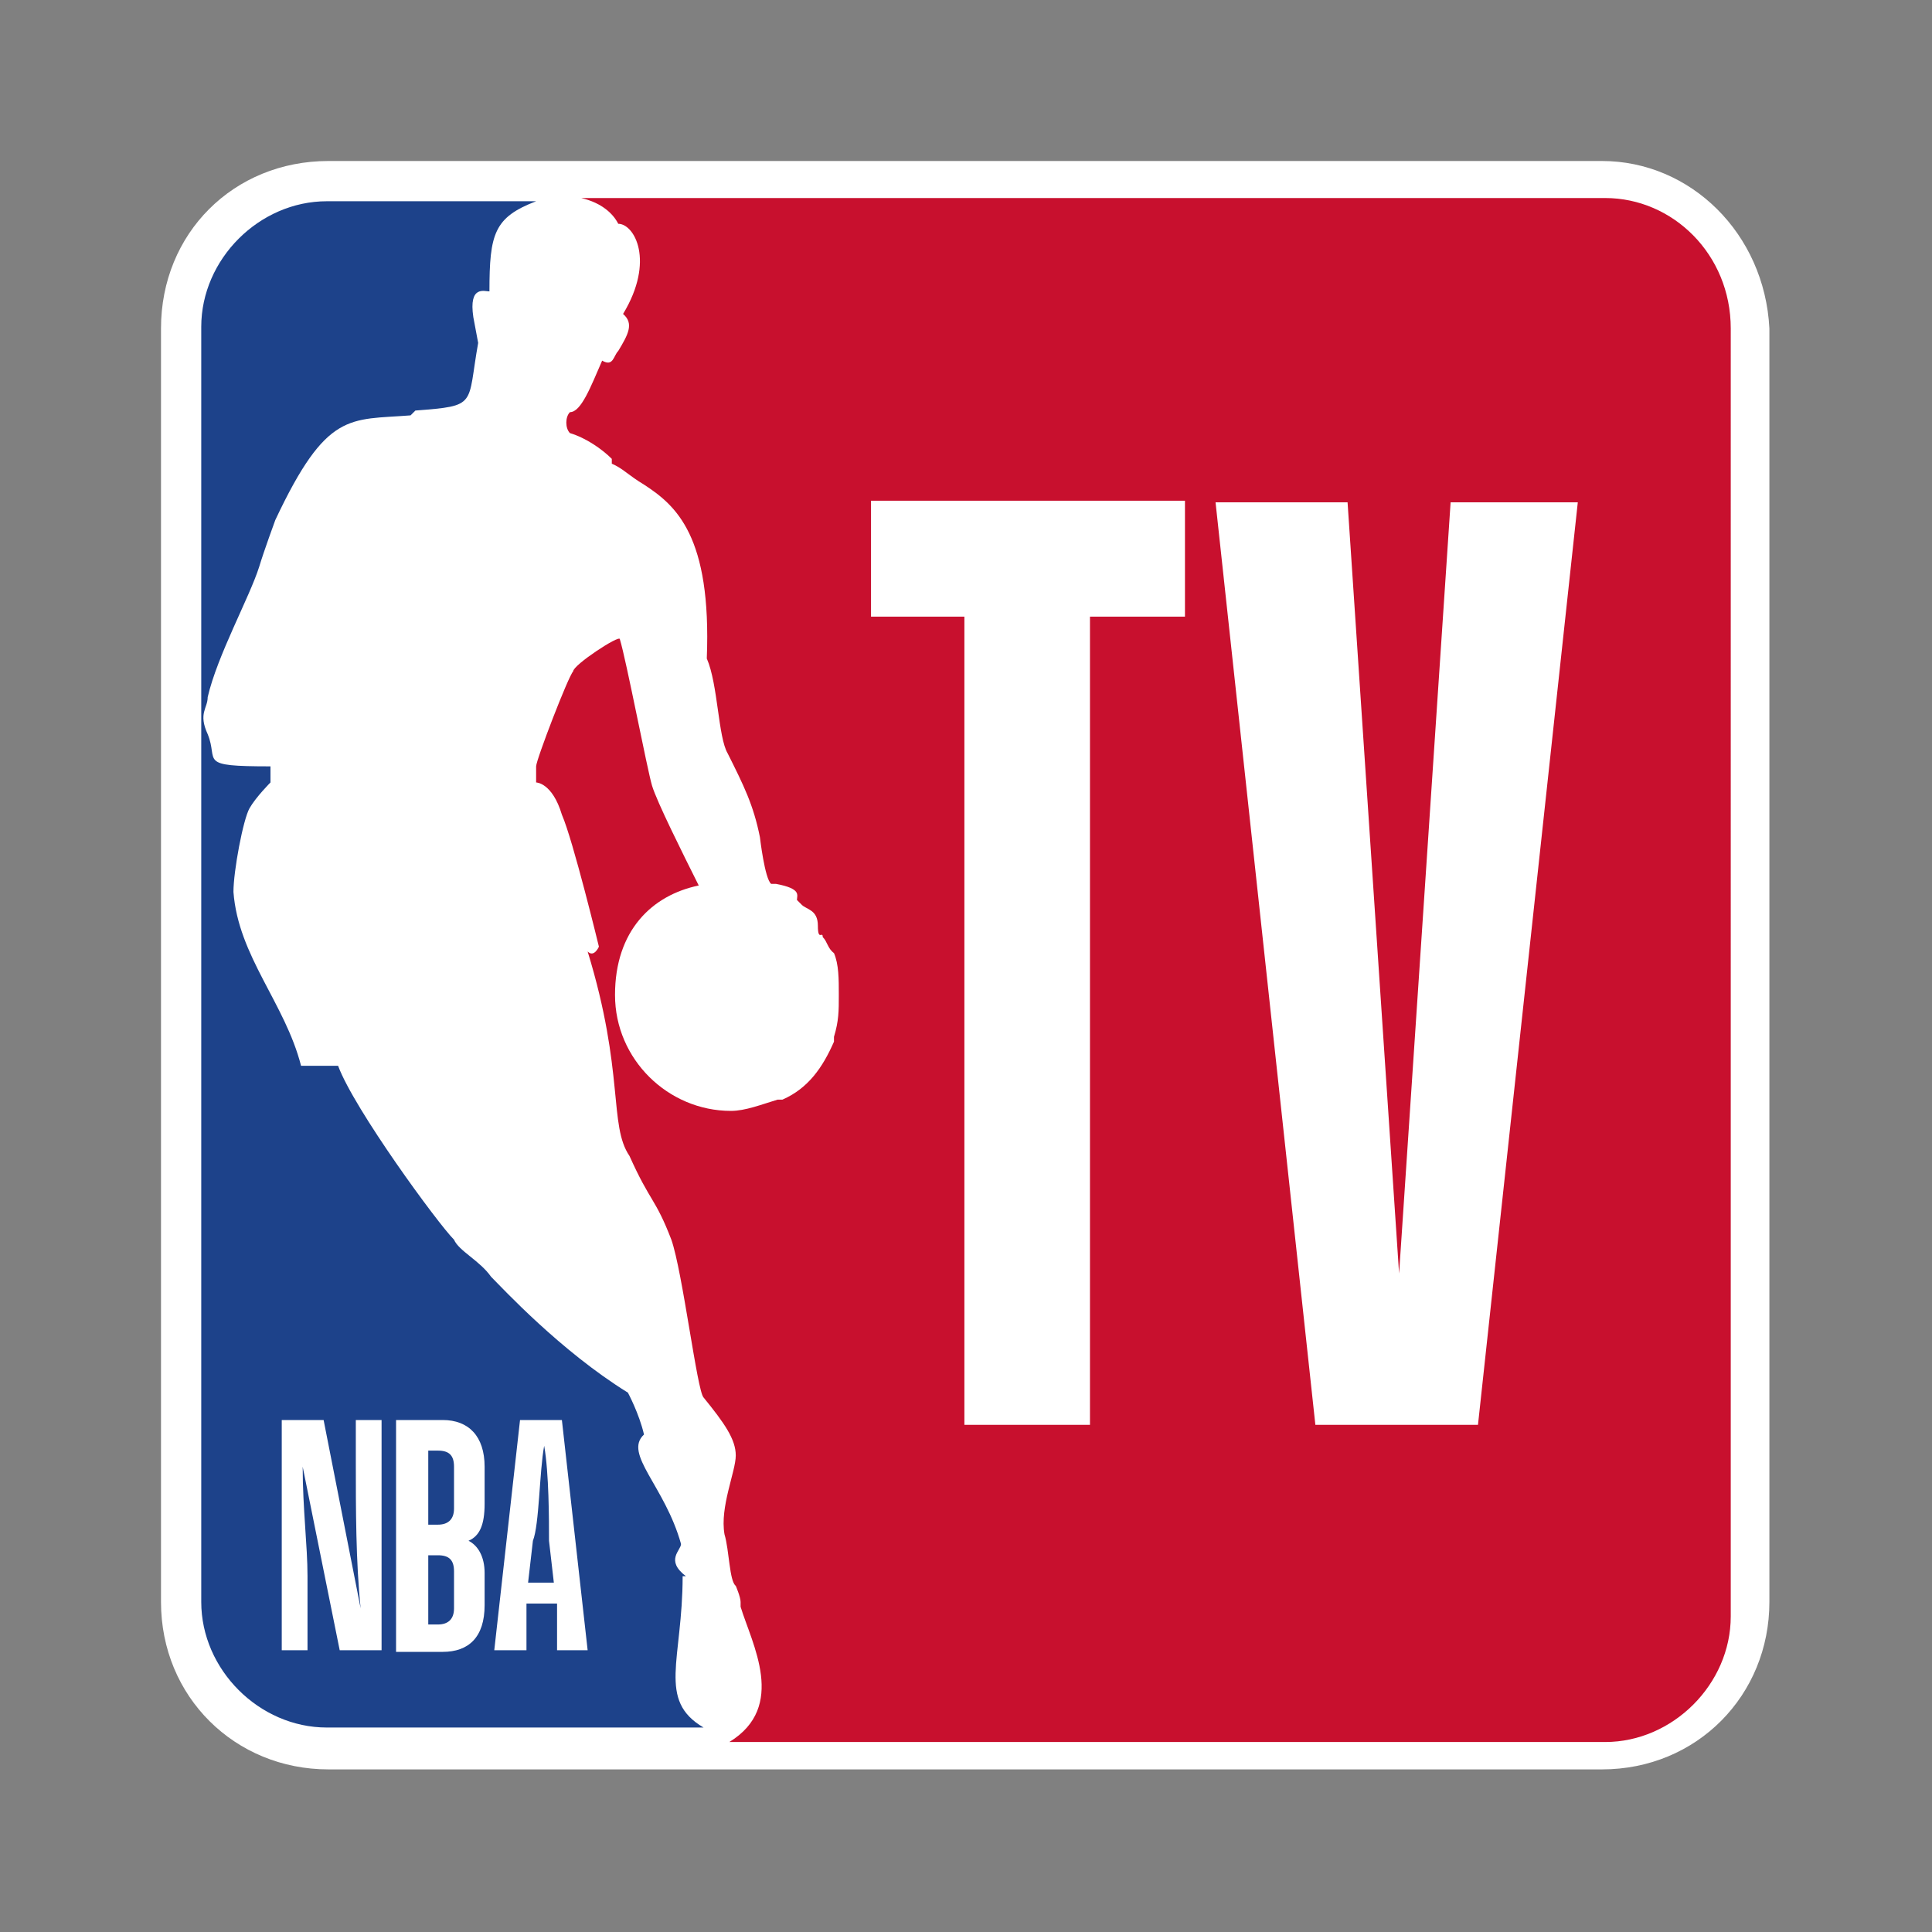
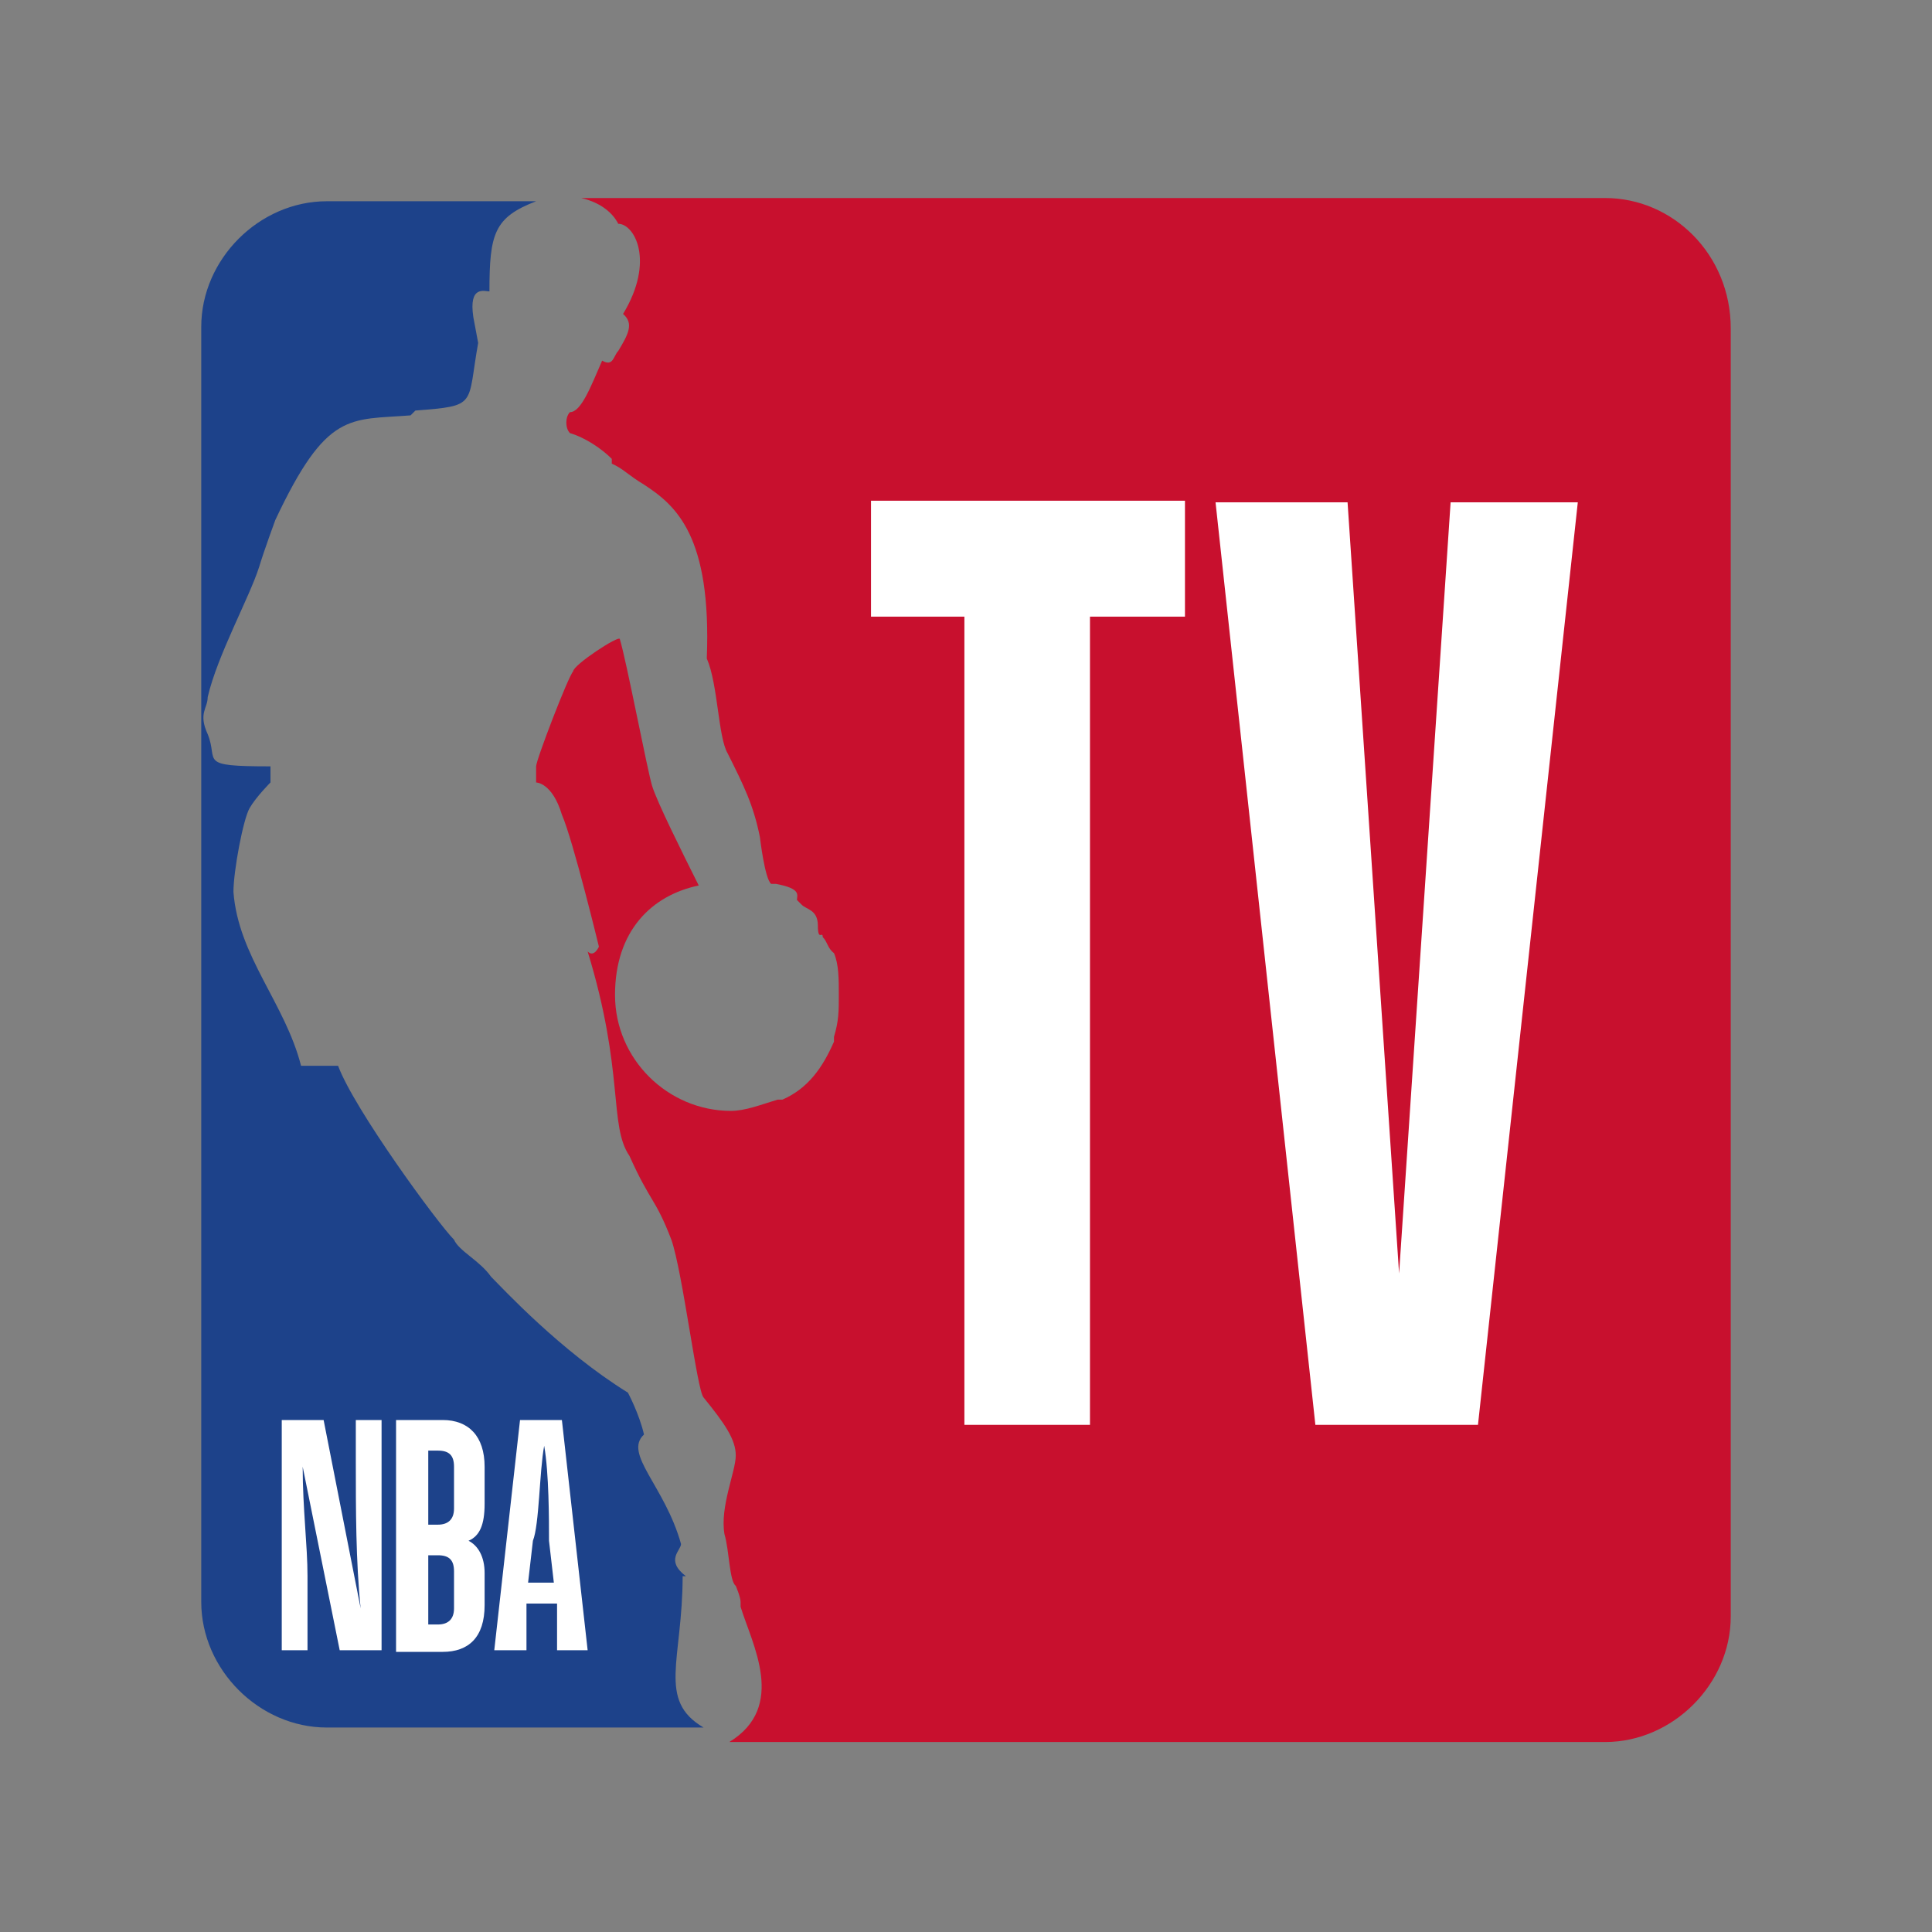
<svg xmlns="http://www.w3.org/2000/svg" version="1.1" viewBox="0 0 120 120">
  <rect x="0" y="0" width="120" height="120" fill="#808080" stroke="none" />
  <defs>
    <style>
      .cls-1 {
        fill: #fff;
      }

      .cls-2 {
        fill: #c8102e;
      }

      .cls-3 {
        fill: #1d428a;
      }
    </style>
  </defs>
  <g>
    <g id="Layer_1">
      <g id="Layer_1-2" data-name="Layer_1">
-         <path class="cls-1" d="M99.6,10H20.4c-5.9,0-10.4,4.5-10.4,10.4v79.1c0,5.9,4.6,10.4,10.4,10.4h79.1c5.9,0,10.4-4.6,10.4-10.4V20.4c-.3-5.9-4.9-10.4-10.4-10.4Z" />
        <path class="cls-3" d="M42.6,97.9c-1.3-1-.3-1.6-.3-2-1-3.6-3.6-5.6-2.3-6.8-.3-1.3-1-2.6-1-2.6-4.2-2.6-7.8-6.5-8.5-7.2-.7-1-2-1.6-2.3-2.3-1-1-6.2-8.1-7.2-10.8h-2.3c-1-3.9-3.9-6.8-4.2-10.8,0-1.3.6-4.5,1-5.2s1.3-1.6,1.3-1.6v-1c-4.6,0-3.2-.3-3.9-2-.6-1.3,0-1.6,0-2.3.6-2.6,2.6-6.2,3.2-8.1.3-1,1-2.9,1-2.9,3.2-6.8,4.6-6.2,8.4-6.5l.3-.3c3.9-.3,3.2-.3,3.9-4.2l-.3-1.6c-.3-2,.7-1.6,1-1.6,0-3.6.3-4.6,2.9-5.6h-13c-4.2,0-7.8,3.6-7.8,7.8v79.2c0,4.2,3.6,7.8,7.8,7.8h23.4c-2.9-1.7-1.3-4.2-1.3-9.4h0Z" />
        <path class="cls-2" d="M99.6,12.3h-63.5c1.3.3,2,1,2.3,1.6,1,0,2.3,2.3.3,5.6.7.6.3,1.3-.3,2.3-.3.3-.3,1-1,.6-.7,1.6-1.3,3.2-2,3.2-.3.3-.3,1,0,1.3,1,.3,2,1,2.6,1.6v.3c.7.3,1,.7,2,1.3,2,1.3,4.2,3.2,3.9,10.8.7,1.6.7,4.9,1.3,5.9,1,2,1.6,3.2,2,5.2,0,0,.3,2.6.7,2.9h.3c1.6.3,1.3.7,1.3,1l.3.3c.3.3,1,.3,1,1.3s.3.3.3.7c.3.3.3.7.7,1,.3.7.3,1.6.3,2.6s0,1.6-.3,2.6v.3c-.7,1.6-1.6,2.9-3.2,3.6h-.3c-1,.3-2,.7-2.9.7-3.9,0-7.2-3.2-7.2-7.2s2.3-6.2,5.2-6.8c-1-2-2.6-5.2-2.9-6.2s-1.6-7.8-2-9.1c0-.3-2.9,1.6-2.9,2-.3.3-2.3,5.5-2.3,5.9v1s1,0,1.6,2c.7,1.6,2.3,8.2,2.3,8.2,0,0-.3.7-.7.3,2.3,7.5,1.3,10.8,2.6,12.7,1.3,2.9,1.6,2.6,2.6,5.2.7,2,1.6,9.4,2,9.8,1.3,1.6,2,2.6,2,3.6s-1,3.2-.7,4.9c.3,1,.3,2.9.7,3.2,0,0,.3.7.3,1v.3c.7,2.3,2.9,6.2-.7,8.4h-.3,54.7c4.2,0,7.8-3.6,7.8-7.8V20.4c0-4.6-3.6-8.1-7.8-8.1h0Z" />
        <path class="cls-1" d="M97.9,31.2h-7.8l-3.2,47.9-3.2-47.9h-8.2l6.2,57.3h10.1l6.2-57.3h0ZM54,38.3h5.9v50.2h7.8v-50.2h5.9v-7.2h-19.5v7.2h0Z" />
        <path class="cls-1" d="M24.6,102.5v-14.3h2.9c1.6,0,2.6,1,2.6,2.9v2.3c0,1.3-.3,2-1,2.3.6.3,1,1,1,2v2c0,2-1,2.9-2.6,2.9,0,0-2.9,0-2.9,0h0ZM26.6,96.3v4.6h.6c.6,0,1-.3,1-1v-2.3c0-.7-.3-1-1-1h-.6v-.3h0ZM26.6,89.8v4.9h.6c.6,0,1-.3,1-1v-2.6c0-.7-.3-1-1-1h-.6v-.3h0ZM34.7,99.6h-2v2.9h-2l1.6-14.3h2.6l1.6,14.3h-1.9v-2.9h0ZM33.8,89.8c-.3,1.6-.3,4.9-.7,5.9l-.3,2.6h1.6l-.3-2.6c0-1.3,0-4.2-.3-5.9h0ZM19.1,102.5h-1.6v-14.3h2.6l2.3,11.7c-.3-2.9-.3-6.2-.3-9.1v-2.6h1.6v14.3h-2.6l-2.3-11.4c0,2.6.3,4.9.3,6.8v4.6h0Z" />
      </g>
    </g>
  </g>
</svg>